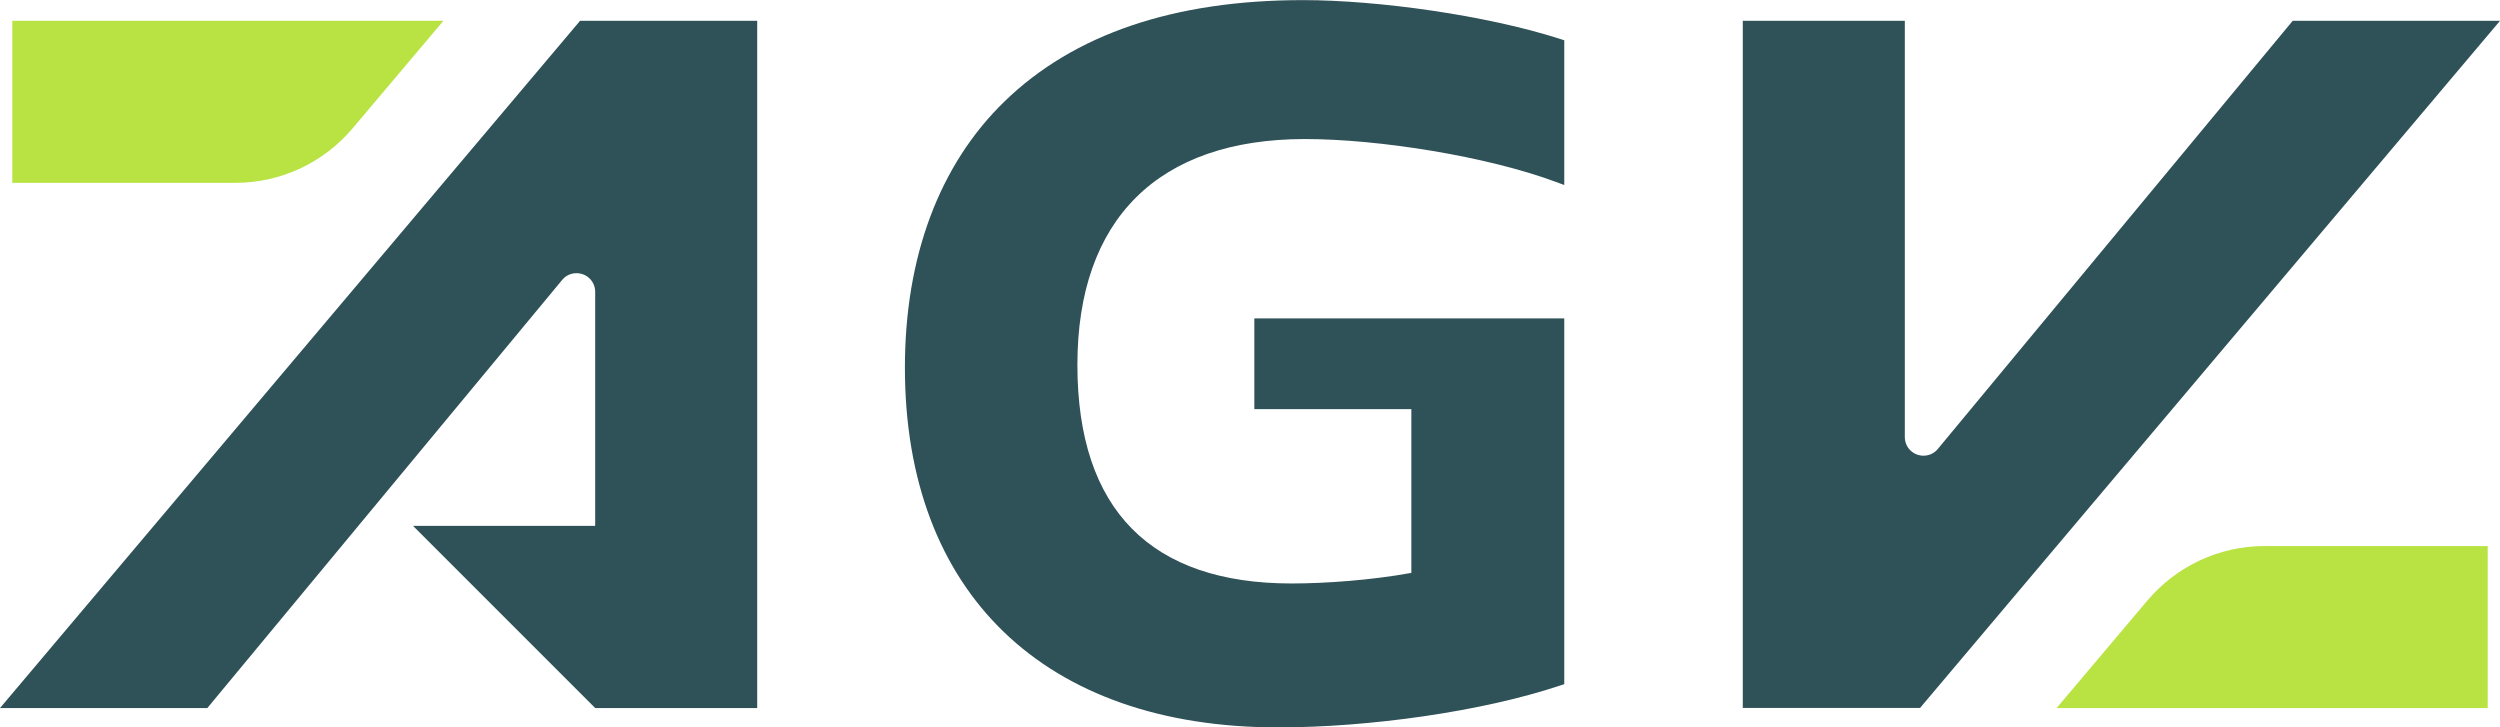
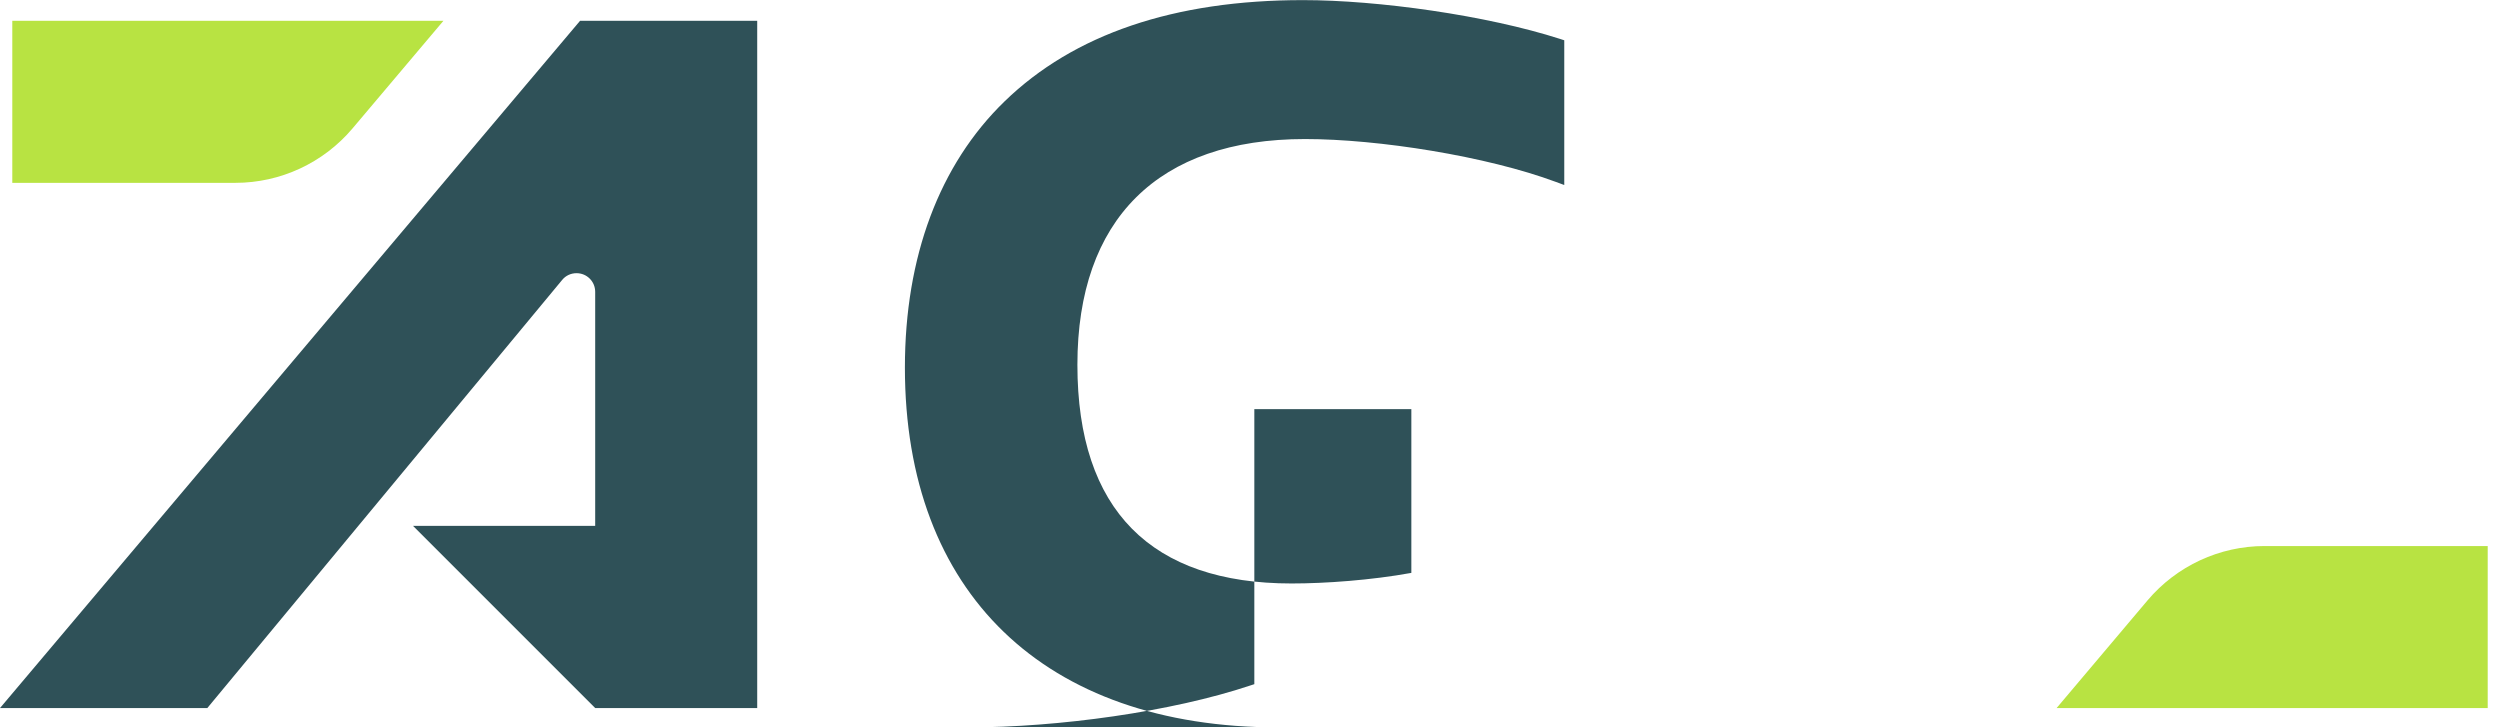
<svg xmlns="http://www.w3.org/2000/svg" id="Camada_2" data-name="Camada 2" viewBox="0 0 219.72 63.93">
  <defs>
    <style>
      .cls-1 {
        fill: #b8e342;
      }

      .cls-2 {
        fill: #2f5158;
      }
    </style>
  </defs>
  <g id="Camada_1-2" data-name="Camada 1">
    <g>
-       <path class="cls-2" d="M112.33,63.93c-20.54,0-32.8-11.82-32.8-31.62,0-9.75,3.03-17.84,8.76-23.4,6.09-5.91,14.91-8.9,26.22-8.9,6.63,0,16.16,1.34,22.6,3.41l.37.12v12.72l-.73-.27c-6.08-2.26-15.6-3.77-22.06-3.77-12.9,0-20,7.05-20,19.84s6.51,19.22,18.82,19.22c2.99,0,7-.29,10.53-.93v-14.39h-13.8v-7.98h27.24v32.15l-.37.12c-6.88,2.3-16.83,3.68-24.79,3.68Z" />
+       <path class="cls-2" d="M112.33,63.93c-20.54,0-32.8-11.82-32.8-31.62,0-9.75,3.03-17.84,8.76-23.4,6.09-5.91,14.91-8.9,26.22-8.9,6.63,0,16.16,1.34,22.6,3.41l.37.12v12.72l-.73-.27c-6.08-2.26-15.6-3.77-22.06-3.77-12.9,0-20,7.05-20,19.84s6.51,19.22,18.82,19.22c2.99,0,7-.29,10.53-.93v-14.39h-13.8v-7.98v32.15l-.37.12c-6.88,2.3-16.83,3.68-24.79,3.68Z" />
      <path class="cls-1" d="M38.96,1.83H1.08v14.24h19.61c3.96,0,7.73-1.75,10.29-4.78l7.99-9.46Z" />
-       <path class="cls-2" d="M168.74,62.23L219.72,1.83h-18.22l-31.19,37.63c-.31.38-.77.59-1.26.59-.91,0-1.64-.73-1.64-1.64V1.83h-14.24v60.39h15.56Z" />
      <path class="cls-1" d="M180.76,62.23h37.88v-14.24h-19.61c-3.96,0-7.73,1.75-10.29,4.78l-7.99,9.46Z" />
      <path class="cls-2" d="M50.98,1.83L0,62.23h18.22l31.19-37.63c.31-.38.77-.59,1.26-.59.91,0,1.64.73,1.64,1.64v20.57h-16.01l16.01,16.01h14.24V1.83h-15.56Z" />
    </g>
  </g>
</svg>